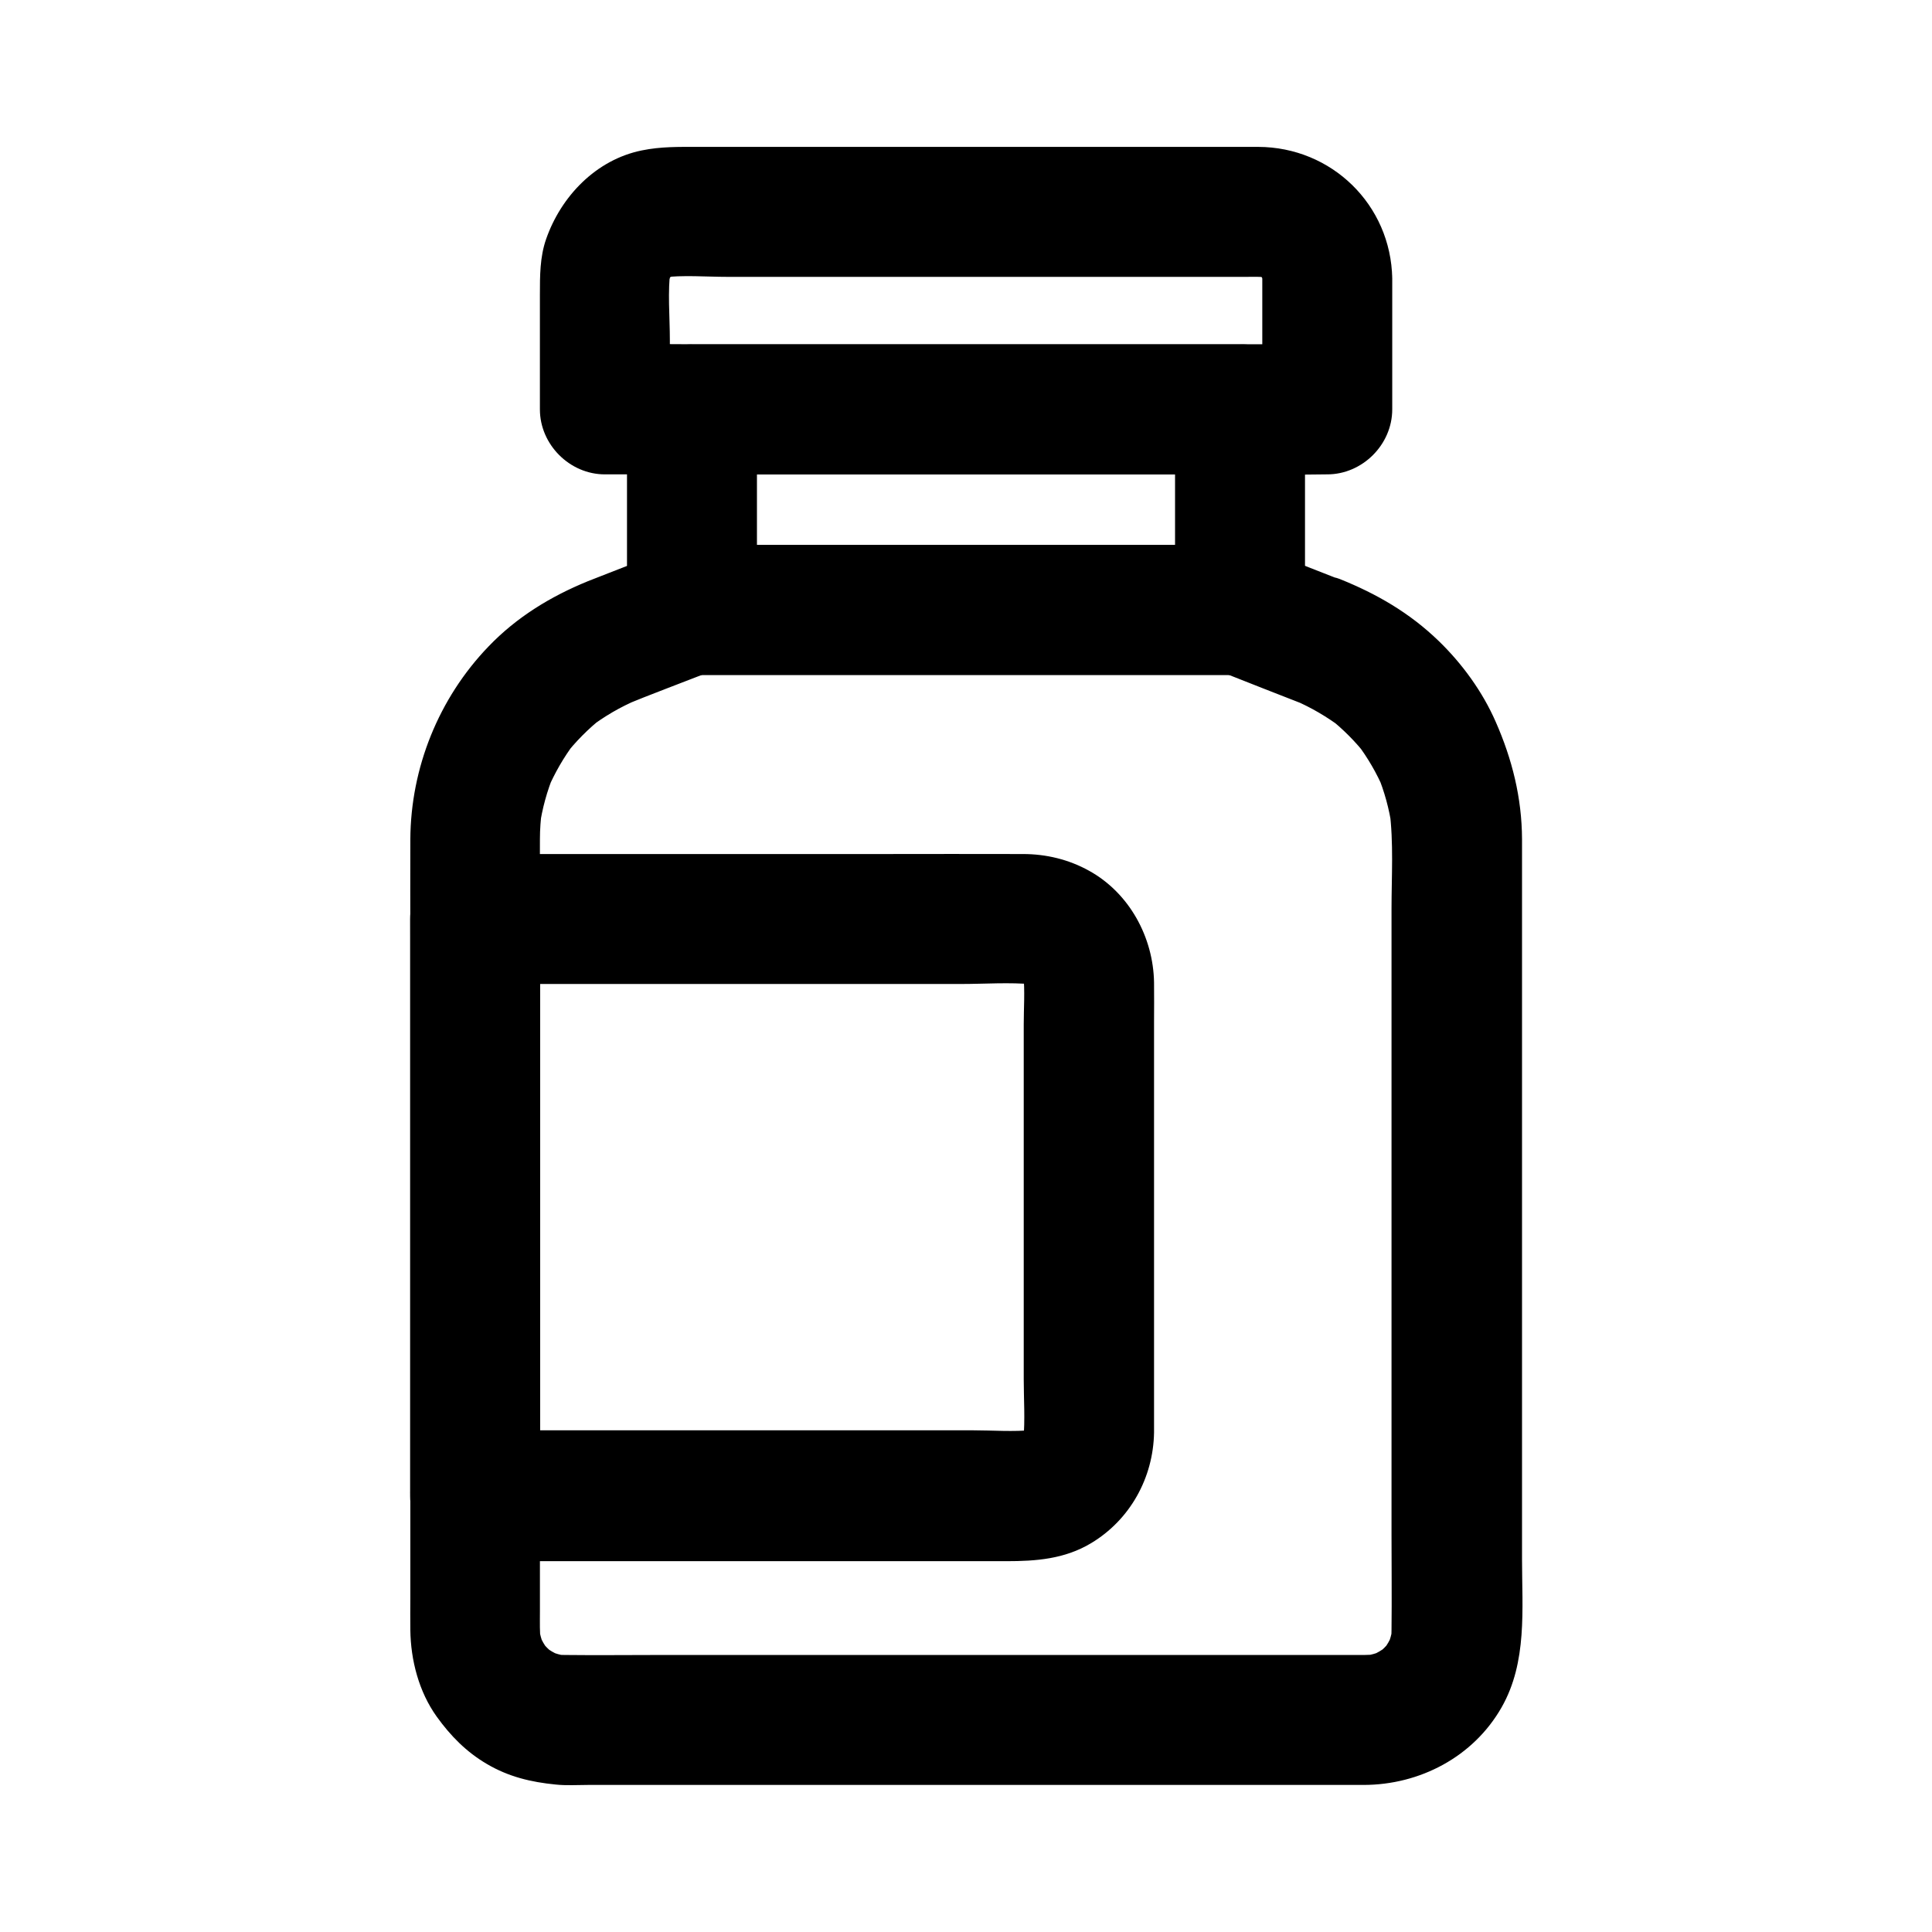
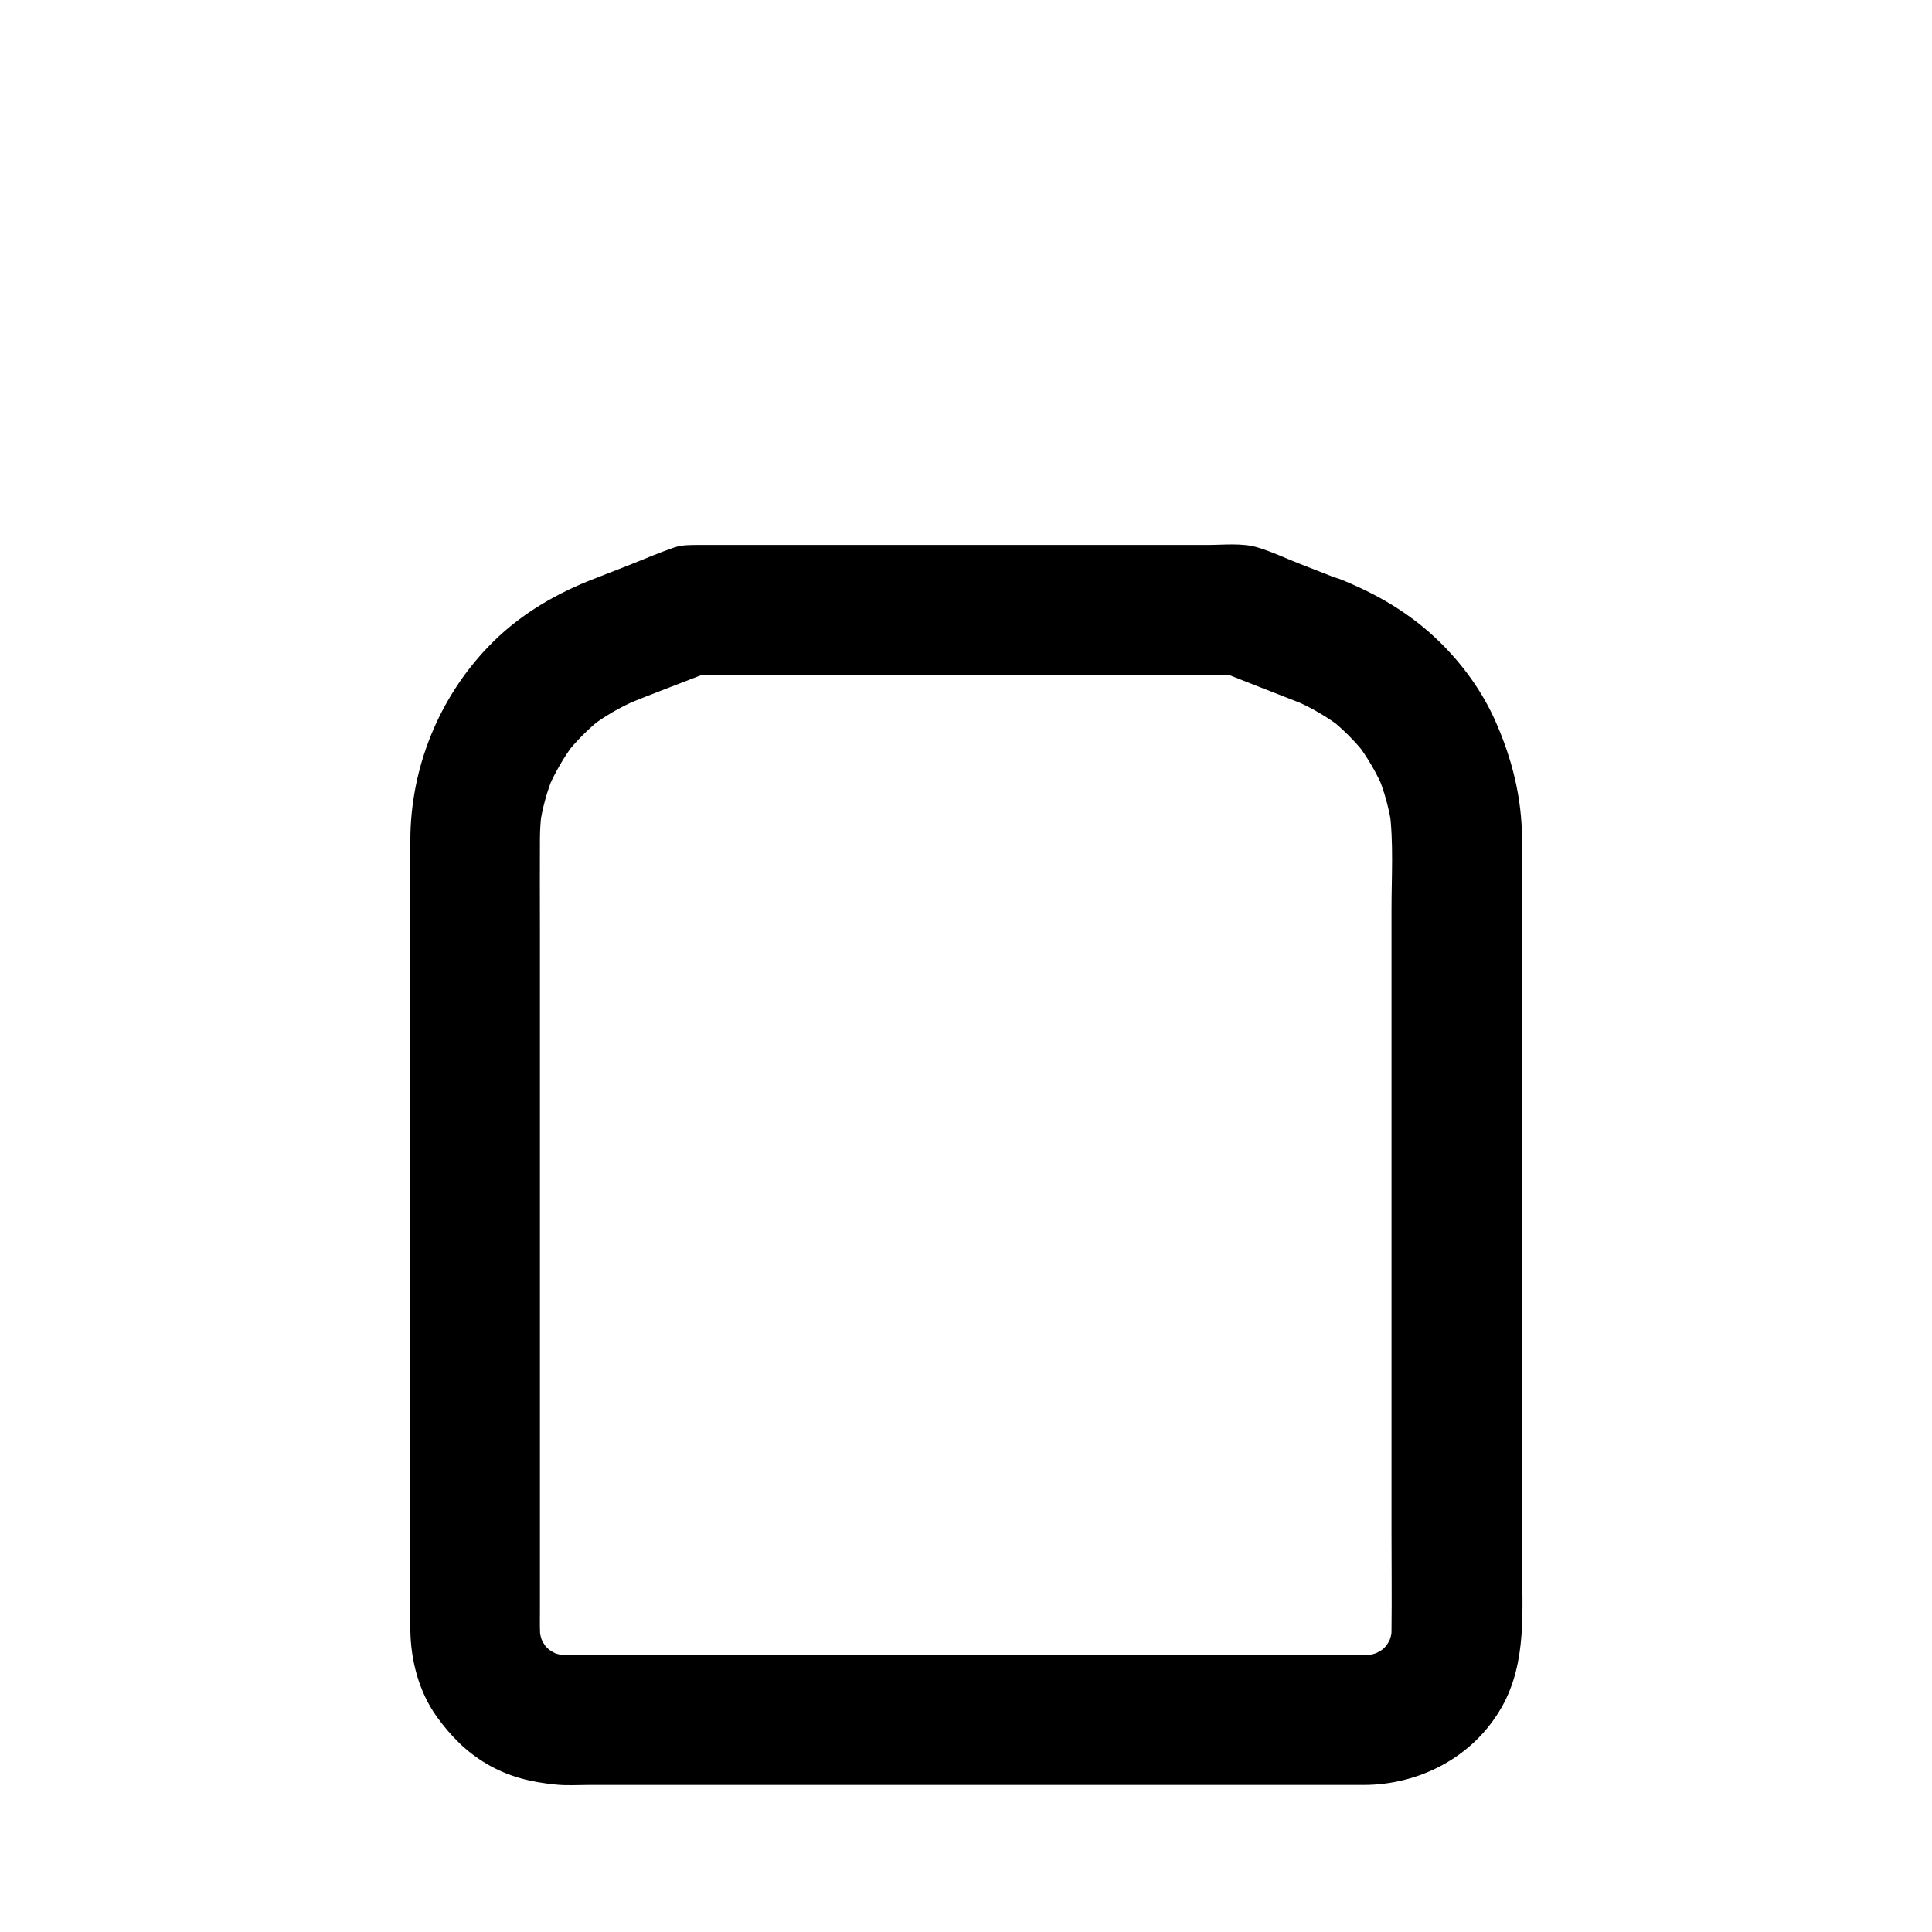
<svg xmlns="http://www.w3.org/2000/svg" fill="#000000" width="800px" height="800px" version="1.1" viewBox="144 144 512 512">
  <g>
    <path d="m489.74 330.73c0.441 0.195 0.887 0.344 1.328 0.543-1.379-0.59-2.754-1.18-4.133-1.723 4.527 1.918 8.758 4.43 12.695 7.379-1.18-0.887-2.312-1.77-3.492-2.707 3.789 3 7.184 6.394 10.137 10.234-0.887-1.18-1.77-2.312-2.707-3.492 2.902 3.836 5.312 7.969 7.184 12.398-0.59-1.379-1.18-2.754-1.723-4.133 1.871 4.527 3.148 9.199 3.836 14.023-0.195-1.523-0.395-3.051-0.641-4.574 1.133 8.609 0.543 17.613 0.543 26.223v50.184 61.992 53.629c0 8.414 0.098 16.777 0 25.191 0 1.18-0.098 2.363-0.246 3.59 0.195-1.523 0.395-3.051 0.641-4.574-0.297 1.969-0.836 3.836-1.574 5.707 0.59-1.379 1.18-2.754 1.723-4.133-0.836 1.969-1.918 3.836-3.246 5.559 0.887-1.18 1.77-2.312 2.707-3.492-1.23 1.523-2.559 2.856-4.082 4.035 1.18-0.887 2.312-1.77 3.492-2.707-1.723 1.328-3.543 2.363-5.559 3.246 1.379-0.59 2.754-1.18 4.133-1.723-1.871 0.738-3.738 1.23-5.707 1.574 1.523-0.195 3.051-0.395 4.574-0.641-2.805 0.344-5.609 0.246-8.414 0.246h-15.301-50.973-62.535-53.578c-8.363 0-16.727 0.098-25.094 0-1.18 0-2.363-0.098-3.543-0.246 1.523 0.195 3.051 0.395 4.574 0.641-1.969-0.297-3.836-0.836-5.707-1.574 1.379 0.59 2.754 1.18 4.133 1.723-1.969-0.836-3.836-1.918-5.559-3.246 1.18 0.887 2.312 1.77 3.492 2.707-1.523-1.23-2.856-2.559-4.035-4.035 0.887 1.18 1.77 2.312 2.707 3.492-1.328-1.723-2.363-3.543-3.246-5.559 0.59 1.379 1.18 2.754 1.723 4.133-0.738-1.871-1.23-3.738-1.574-5.707 0.195 1.523 0.395 3.051 0.641 4.574-0.344-2.754-0.246-5.609-0.246-8.414v-15.254-51.219-62.043-52.793c0-7.773-0.051-15.598 0-23.371 0-2.609 0.195-5.215 0.543-7.824-0.195 1.523-0.395 3.051-0.641 4.574 0.688-4.82 1.969-9.496 3.836-14.023-0.59 1.379-1.18 2.754-1.723 4.133 1.918-4.43 4.281-8.562 7.184-12.398-0.887 1.18-1.77 2.312-2.707 3.492 2.953-3.836 6.348-7.231 10.137-10.234-1.18 0.887-2.312 1.77-3.492 2.707 3.938-3 8.168-5.461 12.695-7.379-1.379 0.59-2.754 1.18-4.133 1.723 7.625-3.148 15.352-6.004 23.027-9.004-1.523 0.195-3.051 0.395-4.574 0.641h49.152 78.227 17.859c-1.523-0.195-3.051-0.395-4.574-0.641 7.371 2.91 14.605 5.766 21.836 8.57 3.887 1.523 9.789 0.297 13.285-1.723 3.59-2.066 6.988-6.199 7.922-10.281 0.984-4.43 0.789-9.348-1.723-13.285-2.559-3.984-5.902-6.199-10.281-7.922-3.492-1.379-6.938-2.707-10.43-4.082-3.691-1.426-7.43-3.246-11.266-4.379-4.082-1.23-9.152-0.641-13.332-0.641h-55.793-62.188-16.727c-2.215 0-4.43-0.051-6.594 0.688-4.035 1.379-7.969 3.102-11.957 4.676-3.59 1.426-7.231 2.805-10.824 4.231-9.891 4.035-18.941 9.543-26.422 17.367-13.137 13.676-20.566 32.078-20.664 51.07-0.051 8.953 0 17.91 0 26.863v59.582 66.566 47.723c0 2.902-0.051 5.856 0 8.758 0.098 8.02 2.262 16.383 6.988 22.977 3.641 5.066 7.824 9.348 13.285 12.547 5.758 3.394 11.711 4.82 18.301 5.461 2.805 0.297 5.707 0.098 8.512 0.098h17.809 58.008 67.059 50.973 11.66c14.906 0 29.125-7.43 36.605-20.566 6.84-12.004 5.41-26.027 5.41-39.312v-55.844-67.207-52.938-12.988-1.82c-0.051-10.922-2.609-21.156-6.988-31.094-3.492-7.969-8.855-15.352-15.105-21.402-7.676-7.43-16.434-12.496-26.273-16.434-3.887-1.523-9.84-0.297-13.285 1.723-3.59 2.066-6.988 6.199-7.922 10.281-0.984 4.43-0.789 9.348 1.723 13.285 2.559 4.133 5.856 6.301 10.234 8.023z" />
-     <path d="m478.52 217.81v34.637l17.219-17.219h-19.039-45.707-55.301-47.824c-7.723 0-15.5-0.195-23.223 0h-0.344c5.758 5.758 11.465 11.465 17.219 17.219v-18.301c0-6.25-0.641-12.84 0.195-19.039-0.195 1.523-0.395 3.051-0.641 4.574 0.246-1.523 0.688-2.953 1.23-4.379-0.59 1.379-1.18 2.754-1.723 4.133 0.641-1.379 1.379-2.609 2.262-3.836-0.887 1.18-1.77 2.312-2.707 3.492 0.934-1.18 1.969-2.164 3.102-3.102-1.18 0.887-2.312 1.77-3.492 2.707 1.18-0.887 2.461-1.625 3.836-2.262-1.379 0.59-2.754 1.18-4.133 1.723 1.426-0.59 2.856-0.984 4.379-1.23-1.523 0.195-3.051 0.395-4.574 0.641 5.758-0.738 11.855-0.195 17.613-0.195h37.492 85.266 13.824c2.41 0 4.871-0.098 7.281 0.195-1.523-0.195-3.051-0.395-4.574-0.641 1.523 0.246 2.953 0.688 4.379 1.23-1.379-0.59-2.754-1.18-4.133-1.723 1.379 0.641 2.609 1.379 3.836 2.262-1.18-0.887-2.312-1.77-3.492-2.707 1.18 0.934 2.164 1.969 3.102 3.102-0.887-1.18-1.77-2.312-2.707-3.492 0.887 1.18 1.625 2.461 2.262 3.836-0.59-1.379-1.18-2.754-1.723-4.133 0.59 1.426 0.984 2.856 1.23 4.379-0.195-1.523-0.395-3.051-0.641-4.574 0.148 0.934 0.199 1.82 0.25 2.703 0.148 9.004 7.824 17.664 17.219 17.219 9.199-0.395 17.418-7.578 17.219-17.219-0.344-19.531-16.039-34.832-35.523-34.883h-12.25-54.613-61.203-20.469c-5.066 0-9.789-0.098-14.809 0.934-12.152 2.461-21.453 12.203-25.387 23.566-1.625 4.676-1.625 9.691-1.625 14.613v28.191 2.262c0 9.297 7.871 17.219 17.219 17.219h19.039 45.707 55.301 47.824c7.723 0 15.5 0.148 23.223 0h0.344c9.297 0 17.219-7.871 17.219-17.219v-34.637c0-9.004-7.922-17.613-17.219-17.219-9.344 0.395-17.215 7.531-17.215 17.172z" />
-     <path d="m455.4 252.5v46.543 6.641c5.758-5.758 11.465-11.465 17.219-17.219h-49.152-78.227-17.859c5.758 5.758 11.465 11.465 17.219 17.219v-46.543-6.641l-17.219 17.219h49.152 78.227 17.859c9.004 0 17.613-7.922 17.219-17.219-0.395-9.348-7.578-17.219-17.219-17.219h-49.152-78.227-17.859c-9.297 0-17.219 7.871-17.219 17.219v46.543 6.641c0 9.297 7.871 17.219 17.219 17.219h49.152 78.227 17.859c9.297 0 17.219-7.871 17.219-17.219v-46.543-6.641c0-9.004-7.922-17.613-17.219-17.219-9.348 0.395-17.219 7.527-17.219 17.219z" />
-     <path d="m269.91 557.73h30.898 61.746 48.117c7.824 0 15.449-0.543 22.484-4.773 10.332-6.199 16.48-17.32 16.68-29.324v-3-48.805-56.973c0-3.492 0.051-6.988 0-10.48-0.195-12.004-6.543-23.715-17.219-29.617-5.41-3-11.367-4.43-17.516-4.43-12.594-0.051-25.238 0-37.836 0h-62.73-42.461-2.164c-9.297 0-17.219 7.871-17.219 17.219v51.809 82.262 18.895c-0.004 9.004 7.918 17.613 17.219 17.219 9.348-0.395 17.219-7.578 17.219-17.219v-51.809-82.262-18.895c-5.758 5.758-11.465 11.465-17.219 17.219h49.938 78.82c6.297 0 12.84-0.492 19.141 0.098-1.523-0.195-3.051-0.395-4.574-0.641 1.523 0.195 2.953 0.59 4.379 1.133-1.379-0.59-2.754-1.18-4.133-1.723 1.379 0.59 2.609 1.328 3.836 2.215-1.18-0.887-2.312-1.77-3.492-2.707 1.18 0.934 2.164 1.969 3.102 3.102-0.887-1.18-1.77-2.312-2.707-3.492 0.887 1.23 1.625 2.461 2.215 3.836-0.59-1.379-1.18-2.754-1.723-4.133 0.543 1.426 0.934 2.856 1.133 4.379-0.195-1.523-0.395-3.051-0.641-4.574 0.441 4.379 0.098 8.855 0.098 13.234v28.832 65.141c0 5.312 0.395 10.824-0.098 16.09 0.195-1.523 0.395-3.051 0.641-4.574-0.195 1.523-0.59 2.953-1.133 4.379 0.59-1.379 1.18-2.754 1.723-4.133-0.59 1.379-1.328 2.609-2.215 3.836 0.887-1.18 1.77-2.312 2.707-3.492-0.934 1.18-1.969 2.164-3.102 3.102 1.18-0.887 2.312-1.77 3.492-2.707-1.23 0.887-2.461 1.625-3.836 2.215 1.379-0.59 2.754-1.18 4.133-1.723-1.426 0.543-2.856 0.934-4.379 1.133 1.523-0.195 3.051-0.395 4.574-0.641-5.266 0.543-10.676 0.098-15.941 0.098h-34.586-79.262-18.105c-9.004 0-17.613 7.922-17.219 17.219 0.438 9.594 7.57 17.465 17.215 17.465z" />
  </g>
</svg>